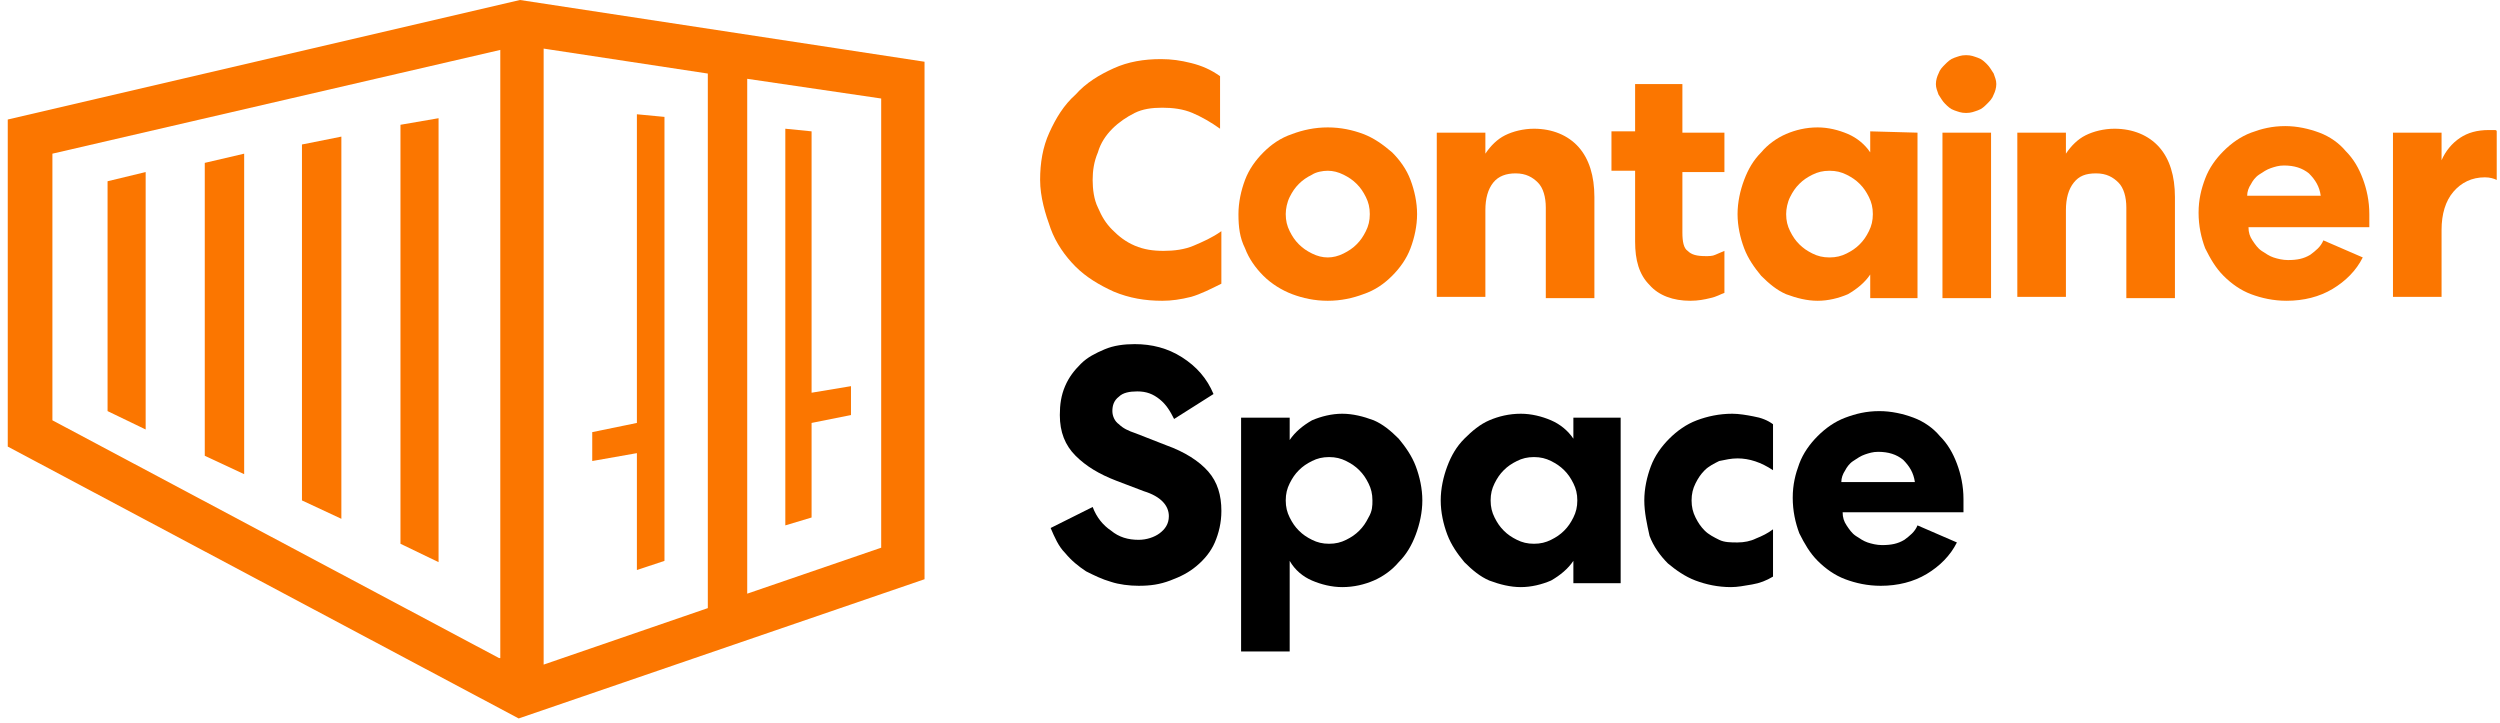
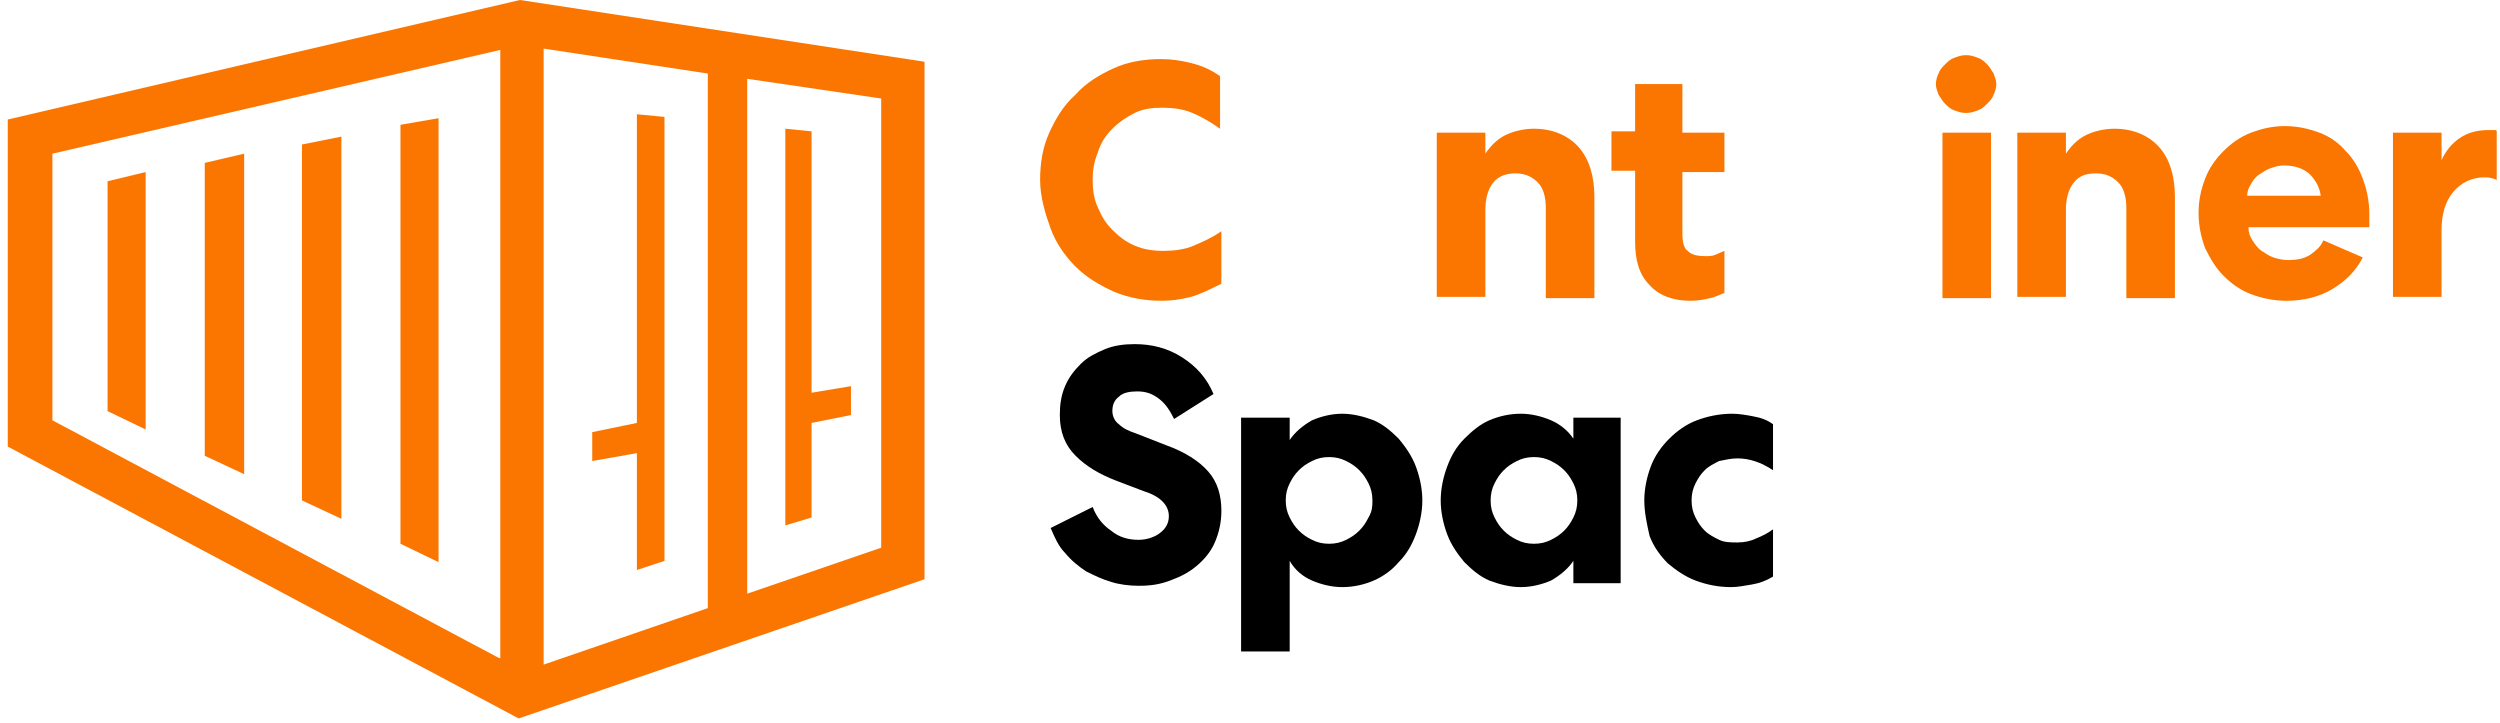
<svg xmlns="http://www.w3.org/2000/svg" width="294" height="85" viewBox="0 0 294 85" fill="none">
  <path d="M74.899 49.737L69.647 50.818V54.216L74.899 53.289V67.036L78.142 65.955V13.747L74.899 13.438V49.737Z" fill="#FB7600" />
  <path d="M100.076 45.412L95.442 46.184V15.447L92.353 15.138V61.785L95.442 60.858V49.737L100.076 48.81V45.412Z" fill="#FB7600" />
  <path d="M61.151 0L0.912 14.056V52.517L60.997 84.49L108.725 68.117V7.26L61.151 0ZM58.68 77.385L6.163 49.427V18.072L58.834 5.87V77.385H58.68ZM63.932 5.715L83.239 8.65V71.515L63.932 78.157V5.715ZM103.628 64.41L87.873 69.816V9.268L103.628 11.585V64.41Z" fill="#FB7600" />
  <path d="M47.095 63.947L51.575 66.109V13.901L47.095 14.674V63.947Z" fill="#FB7600" />
  <path d="M35.511 58.85L40.145 61.013V16.064L35.511 16.991V58.85Z" fill="#FB7600" />
  <path d="M12.65 48.345L17.129 50.508V20.233L12.65 21.315V48.345Z" fill="#FB7600" />
  <path d="M24.081 53.598L28.714 55.761V18.072L24.081 19.154V53.598Z" fill="#FB7600" />
  <path d="M122.318 21.162C122.318 19.154 122.627 17.3 123.399 15.601C124.171 13.902 125.098 12.357 126.488 11.122C127.724 9.731 129.269 8.805 130.968 8.032C132.667 7.26 134.52 6.951 136.528 6.951C137.764 6.951 138.845 7.106 140.081 7.415C141.317 7.723 142.398 8.187 143.479 8.959V15.138C142.398 14.365 141.317 13.747 140.235 13.284C139.154 12.821 137.918 12.666 136.683 12.666C135.447 12.666 134.366 12.821 133.439 13.284C132.512 13.747 131.586 14.365 130.813 15.138C130.041 15.91 129.423 16.837 129.114 17.918C128.651 18.999 128.496 20.08 128.496 21.162C128.496 22.243 128.651 23.479 129.114 24.405C129.578 25.486 130.041 26.259 130.813 27.031C131.586 27.803 132.358 28.421 133.439 28.885C134.52 29.348 135.601 29.502 136.837 29.502C138.073 29.502 139.309 29.348 140.39 28.885C141.471 28.421 142.552 27.958 143.633 27.186V33.364C142.398 33.982 141.162 34.6 140.081 34.909C138.845 35.218 137.764 35.372 136.683 35.372C134.675 35.372 132.821 35.063 130.968 34.291C129.269 33.518 127.724 32.592 126.488 31.356C125.253 30.12 124.171 28.576 123.554 26.877C122.936 25.177 122.318 23.169 122.318 21.162Z" fill="#FB7600" />
-   <path d="M145.642 25.178C145.642 23.788 145.951 22.398 146.414 21.162C146.878 19.926 147.65 18.845 148.577 17.918C149.504 16.991 150.585 16.219 151.975 15.756C153.211 15.292 154.601 14.983 156.145 14.983C157.69 14.983 159.08 15.292 160.316 15.756C161.552 16.219 162.633 16.991 163.714 17.918C164.641 18.845 165.413 19.926 165.876 21.162C166.34 22.398 166.649 23.788 166.649 25.178C166.649 26.568 166.34 27.958 165.876 29.194C165.413 30.43 164.641 31.511 163.714 32.438C162.787 33.364 161.706 34.136 160.316 34.6C159.08 35.063 157.69 35.372 156.145 35.372C154.601 35.372 153.211 35.063 151.975 34.6C150.739 34.136 149.504 33.364 148.577 32.438C147.65 31.511 146.878 30.43 146.414 29.194C145.797 27.958 145.642 26.722 145.642 25.178ZM151.203 25.178C151.203 25.95 151.357 26.568 151.666 27.186C151.975 27.804 152.284 28.267 152.747 28.73C153.211 29.194 153.674 29.503 154.292 29.812C154.91 30.12 155.528 30.275 156.145 30.275C156.763 30.275 157.381 30.12 157.999 29.812C158.617 29.503 159.08 29.194 159.544 28.73C160.007 28.267 160.316 27.804 160.625 27.186C160.934 26.568 161.088 25.95 161.088 25.178C161.088 24.405 160.934 23.788 160.625 23.17C160.316 22.552 160.007 22.089 159.544 21.625C159.08 21.162 158.617 20.853 157.999 20.544C157.381 20.235 156.763 20.081 156.145 20.081C155.528 20.081 154.755 20.235 154.292 20.544C153.674 20.853 153.211 21.162 152.747 21.625C152.284 22.089 151.975 22.552 151.666 23.17C151.357 23.788 151.203 24.56 151.203 25.178Z" fill="#FB7600" />
  <path d="M174.68 34.909H168.965V15.601H174.68V18.072C175.298 17.146 176.071 16.373 176.997 15.91C177.924 15.447 179.16 15.138 180.395 15.138C182.558 15.138 184.411 15.91 185.647 17.3C186.883 18.69 187.501 20.698 187.501 23.17V35.063H181.786V24.405C181.786 23.17 181.477 22.088 180.859 21.471C180.241 20.853 179.469 20.389 178.233 20.389C177.152 20.389 176.225 20.698 175.607 21.471C174.989 22.243 174.68 23.324 174.68 24.714V34.909Z" fill="#FB7600" />
  <path d="M197.849 9.886V15.601H202.792V20.235H197.849V27.34C197.849 28.421 198.004 29.193 198.467 29.502C198.931 29.966 199.548 30.12 200.63 30.12C200.939 30.12 201.402 30.12 201.711 29.966C202.02 29.811 202.483 29.657 202.792 29.502V34.445C202.329 34.599 201.865 34.908 201.093 35.063C200.475 35.217 199.703 35.372 198.776 35.372C196.768 35.372 195.069 34.754 193.988 33.518C192.752 32.282 192.289 30.584 192.289 28.421V20.08H189.508V15.446H192.289V9.886H197.849Z" fill="#FB7600" />
-   <path d="M225.499 15.601V35.063H219.938V32.283C219.32 33.21 218.393 33.982 217.312 34.6C216.231 35.063 214.995 35.372 213.759 35.372C212.524 35.372 211.288 35.063 210.052 34.6C208.971 34.136 208.044 33.364 207.118 32.438C206.345 31.511 205.573 30.43 205.11 29.194C204.646 27.958 204.337 26.568 204.337 25.178C204.337 23.788 204.646 22.398 205.11 21.162C205.573 19.926 206.191 18.845 207.118 17.918C207.89 16.991 208.971 16.219 210.052 15.756C211.134 15.292 212.369 14.983 213.759 14.983C214.995 14.983 216.231 15.292 217.312 15.756C218.393 16.219 219.32 16.991 219.938 17.918V15.447L225.499 15.601ZM210.052 25.178C210.052 25.95 210.207 26.568 210.516 27.186C210.825 27.804 211.134 28.267 211.597 28.73C212.06 29.194 212.524 29.503 213.142 29.812C213.76 30.12 214.377 30.275 215.15 30.275C215.922 30.275 216.54 30.12 217.158 29.812C217.775 29.503 218.239 29.194 218.702 28.73C219.166 28.267 219.475 27.804 219.783 27.186C220.092 26.568 220.247 25.95 220.247 25.178C220.247 24.405 220.092 23.788 219.783 23.17C219.475 22.552 219.166 22.089 218.702 21.625C218.239 21.162 217.775 20.853 217.158 20.544C216.54 20.235 215.922 20.081 215.15 20.081C214.377 20.081 213.76 20.235 213.142 20.544C212.524 20.853 212.06 21.162 211.597 21.625C211.134 22.089 210.825 22.552 210.516 23.17C210.207 23.788 210.052 24.56 210.052 25.178Z" fill="#FB7600" />
  <path d="M234.766 9.885C234.766 10.349 234.611 10.812 234.457 11.121C234.302 11.585 233.993 11.893 233.685 12.202C233.376 12.511 233.067 12.82 232.603 12.975C232.14 13.129 231.831 13.284 231.213 13.284C230.595 13.284 230.286 13.129 229.823 12.975C229.36 12.82 229.051 12.511 228.742 12.202C228.433 11.893 228.278 11.585 227.969 11.121C227.815 10.658 227.661 10.349 227.661 9.885C227.661 9.422 227.815 8.959 227.969 8.65C228.124 8.186 228.433 7.877 228.742 7.569C229.051 7.26 229.36 6.951 229.823 6.796C230.286 6.642 230.595 6.487 231.213 6.487C231.831 6.487 232.14 6.642 232.603 6.796C233.067 6.951 233.376 7.26 233.685 7.569C233.993 7.877 234.148 8.186 234.457 8.65C234.611 9.113 234.766 9.422 234.766 9.885ZM228.433 34.908V15.601H234.148V35.062H228.433V34.908Z" fill="#FB7600" />
  <path d="M242.952 34.909H237.237V15.601H242.952V18.072C243.57 17.146 244.342 16.373 245.269 15.91C246.196 15.447 247.431 15.138 248.667 15.138C250.829 15.138 252.683 15.91 253.919 17.3C255.154 18.69 255.772 20.698 255.772 23.17V35.063H250.057V24.405C250.057 23.17 249.748 22.088 249.13 21.471C248.512 20.853 247.74 20.389 246.504 20.389C245.269 20.389 244.496 20.698 243.879 21.471C243.261 22.243 242.952 23.324 242.952 24.714V34.909Z" fill="#FB7600" />
  <path d="M277.861 30.274C277.089 31.819 275.853 33.054 274.308 33.981C272.764 34.908 270.91 35.371 268.902 35.371C267.357 35.371 265.967 35.062 264.732 34.599C263.496 34.136 262.415 33.363 261.488 32.437C260.561 31.51 259.943 30.429 259.326 29.193C258.862 27.957 258.553 26.567 258.553 25.023C258.553 23.478 258.862 22.242 259.326 21.007C259.789 19.771 260.561 18.69 261.488 17.763C262.415 16.836 263.496 16.064 264.732 15.6C265.967 15.137 267.203 14.828 268.748 14.828C270.138 14.828 271.528 15.137 272.764 15.6C273.999 16.064 275.081 16.836 275.853 17.763C276.78 18.69 277.397 19.771 277.861 21.007C278.324 22.242 278.633 23.632 278.633 25.177C278.633 25.486 278.633 25.795 278.633 26.104C278.633 26.413 278.633 26.567 278.633 26.722H264.423C264.423 27.339 264.577 27.803 264.886 28.266C265.195 28.73 265.504 29.193 265.967 29.502C266.431 29.811 266.894 30.12 267.357 30.274C267.821 30.429 268.439 30.583 269.057 30.583C270.138 30.583 270.91 30.429 271.682 29.965C272.3 29.502 272.918 29.038 273.227 28.266L277.861 30.274ZM272.918 23.015C272.764 21.933 272.3 21.161 271.528 20.389C270.756 19.771 269.829 19.462 268.593 19.462C267.975 19.462 267.512 19.616 267.049 19.771C266.585 19.925 266.122 20.234 265.658 20.543C265.195 20.852 264.886 21.316 264.732 21.624C264.423 22.088 264.268 22.551 264.268 23.015H272.918Z" fill="#FB7600" />
  <path d="M293.615 21.163C293.306 21.008 292.843 20.854 292.225 20.854C290.68 20.854 289.445 21.471 288.518 22.553C287.591 23.634 287.128 25.178 287.128 27.032V34.91H281.413V15.602H287.128V18.846C287.591 17.764 288.363 16.838 289.29 16.22C290.217 15.602 291.298 15.293 292.688 15.293C292.843 15.293 293.152 15.293 293.306 15.293C293.461 15.293 293.615 15.293 293.615 15.447V21.163Z" fill="#FB7600" />
  <path d="M128.498 59.622C128.961 60.858 129.733 61.784 130.66 62.402C131.587 63.175 132.668 63.483 133.904 63.483C134.831 63.483 135.757 63.175 136.375 62.711C136.993 62.248 137.457 61.63 137.457 60.703C137.457 59.467 136.53 58.386 134.522 57.768L131.278 56.533C129.27 55.76 127.725 54.834 126.49 53.598C125.254 52.362 124.636 50.818 124.636 48.81C124.636 47.574 124.791 46.493 125.254 45.411C125.718 44.33 126.335 43.558 127.108 42.786C127.88 42.013 128.807 41.55 129.888 41.087C130.969 40.623 132.205 40.469 133.441 40.469C135.449 40.469 137.302 40.932 139.001 42.013C140.7 43.095 141.936 44.485 142.708 46.338L138.074 49.273C137.611 48.346 137.148 47.574 136.375 46.956C135.603 46.338 134.831 46.029 133.749 46.029C132.823 46.029 132.05 46.184 131.587 46.647C130.969 47.111 130.815 47.728 130.815 48.346C130.815 48.964 131.124 49.582 131.587 49.891C132.05 50.354 132.668 50.663 133.595 50.972L137.148 52.362C139.31 53.135 141.009 54.216 142.09 55.451C143.172 56.687 143.635 58.232 143.635 60.085C143.635 61.475 143.326 62.711 142.863 63.792C142.399 64.874 141.627 65.8 140.7 66.573C139.773 67.345 138.847 67.808 137.611 68.272C136.375 68.735 135.294 68.889 133.904 68.889C132.823 68.889 131.587 68.735 130.66 68.426C129.579 68.117 128.652 67.654 127.725 67.19C126.799 66.573 126.026 65.955 125.254 65.028C124.482 64.256 124.018 63.175 123.555 62.093L128.498 59.622Z" fill="black" />
  <path d="M145.952 76.613V49.119H151.667V51.745C152.285 50.818 153.211 50.045 154.293 49.428C155.374 48.964 156.609 48.655 157.845 48.655C159.081 48.655 160.317 48.964 161.552 49.428C162.633 49.891 163.56 50.663 164.487 51.59C165.259 52.517 166.032 53.598 166.495 54.834C166.958 56.069 167.267 57.459 167.267 58.85C167.267 60.24 166.958 61.63 166.495 62.866C166.032 64.101 165.414 65.183 164.487 66.109C163.715 67.036 162.633 67.808 161.552 68.272C160.471 68.735 159.235 69.044 157.845 69.044C156.609 69.044 155.374 68.735 154.293 68.272C153.211 67.808 152.285 67.036 151.667 65.955V76.613H145.952ZM161.398 58.85C161.398 58.077 161.243 57.459 160.934 56.842C160.625 56.224 160.317 55.761 159.853 55.297C159.39 54.834 158.926 54.525 158.309 54.216C157.691 53.907 157.073 53.752 156.301 53.752C155.528 53.752 154.91 53.907 154.293 54.216C153.675 54.525 153.211 54.834 152.748 55.297C152.285 55.761 151.976 56.224 151.667 56.842C151.358 57.459 151.203 58.077 151.203 58.85C151.203 59.622 151.358 60.24 151.667 60.858C151.976 61.475 152.285 61.939 152.748 62.402C153.211 62.866 153.675 63.175 154.293 63.483C154.91 63.792 155.528 63.947 156.301 63.947C157.073 63.947 157.691 63.792 158.309 63.483C158.926 63.175 159.39 62.866 159.853 62.402C160.317 61.939 160.625 61.475 160.934 60.858C161.398 60.085 161.398 59.468 161.398 58.85Z" fill="black" />
  <path d="M190.589 49.119V68.581H185.029V65.955C184.411 66.882 183.484 67.654 182.403 68.272C181.322 68.735 180.086 69.044 178.85 69.044C177.615 69.044 176.379 68.735 175.143 68.272C174.062 67.808 173.135 67.036 172.209 66.109C171.436 65.183 170.664 64.101 170.201 62.866C169.737 61.63 169.428 60.24 169.428 58.85C169.428 57.459 169.737 56.069 170.201 54.834C170.664 53.598 171.282 52.517 172.209 51.59C173.135 50.663 174.062 49.891 175.143 49.428C176.224 48.964 177.46 48.655 178.85 48.655C180.086 48.655 181.322 48.964 182.403 49.428C183.484 49.891 184.411 50.663 185.029 51.59V49.119H190.589ZM175.298 58.85C175.298 59.622 175.452 60.24 175.761 60.858C176.07 61.475 176.379 61.939 176.842 62.402C177.306 62.866 177.769 63.175 178.387 63.483C179.005 63.792 179.623 63.947 180.395 63.947C181.167 63.947 181.785 63.792 182.403 63.483C183.021 63.175 183.484 62.866 183.948 62.402C184.411 61.939 184.72 61.475 185.029 60.858C185.338 60.24 185.492 59.622 185.492 58.85C185.492 58.077 185.338 57.459 185.029 56.842C184.72 56.224 184.411 55.761 183.948 55.297C183.484 54.834 183.021 54.525 182.403 54.216C181.785 53.907 181.167 53.752 180.395 53.752C179.623 53.752 179.005 53.907 178.387 54.216C177.769 54.525 177.306 54.834 176.842 55.297C176.379 55.761 176.07 56.224 175.761 56.842C175.452 57.459 175.298 58.077 175.298 58.85Z" fill="black" />
  <path d="M193.37 58.85C193.37 57.459 193.679 56.069 194.142 54.834C194.605 53.598 195.378 52.517 196.304 51.59C197.231 50.663 198.312 49.891 199.548 49.428C200.784 48.964 202.174 48.655 203.718 48.655C204.491 48.655 205.418 48.81 206.19 48.964C207.117 49.119 207.889 49.428 208.507 49.891V55.297C207.117 54.37 205.726 53.907 204.336 53.907C203.564 53.907 202.946 54.061 202.174 54.216C201.556 54.525 200.938 54.834 200.475 55.297C200.011 55.761 199.703 56.224 199.394 56.842C199.085 57.459 198.93 58.077 198.93 58.85C198.93 59.622 199.085 60.24 199.394 60.858C199.703 61.475 200.011 61.939 200.475 62.402C200.938 62.866 201.556 63.175 202.174 63.483C202.792 63.792 203.564 63.792 204.336 63.792C205.109 63.792 205.881 63.638 206.499 63.329C207.271 63.02 207.889 62.711 208.507 62.248V67.808C207.734 68.272 206.962 68.581 206.035 68.735C205.109 68.89 204.336 69.044 203.564 69.044C202.019 69.044 200.629 68.735 199.394 68.272C198.158 67.808 197.077 67.036 196.15 66.264C195.223 65.337 194.451 64.256 193.987 63.02C193.679 61.63 193.37 60.24 193.37 58.85Z" fill="black" />
-   <path d="M230.132 63.793C229.36 65.337 228.124 66.573 226.58 67.5C225.035 68.427 223.182 68.89 221.174 68.89C219.629 68.89 218.239 68.581 217.003 68.118C215.767 67.654 214.686 66.882 213.759 65.955C212.833 65.028 212.215 63.947 211.597 62.712C211.134 61.476 210.825 60.086 210.825 58.541C210.825 56.996 211.134 55.761 211.597 54.525C212.06 53.289 212.833 52.208 213.759 51.281C214.686 50.355 215.767 49.582 217.003 49.119C218.239 48.656 219.474 48.347 221.019 48.347C222.409 48.347 223.799 48.656 225.035 49.119C226.271 49.582 227.352 50.355 228.124 51.281C229.051 52.208 229.669 53.289 230.132 54.525C230.596 55.761 230.905 57.151 230.905 58.696C230.905 59.005 230.905 59.313 230.905 59.622C230.905 59.931 230.905 60.086 230.905 60.24H216.694C216.694 60.858 216.849 61.321 217.158 61.785C217.467 62.248 217.775 62.712 218.239 63.02C218.702 63.329 219.166 63.638 219.629 63.793C220.092 63.947 220.71 64.102 221.328 64.102C222.409 64.102 223.182 63.947 223.954 63.484C224.572 63.02 225.19 62.557 225.498 61.785L230.132 63.793ZM225.19 56.688C225.035 55.606 224.572 54.834 223.799 54.062C223.027 53.444 222.1 53.135 220.865 53.135C220.247 53.135 219.783 53.289 219.32 53.444C218.857 53.598 218.393 53.907 217.93 54.216C217.467 54.525 217.158 54.989 217.003 55.297C216.694 55.761 216.54 56.224 216.54 56.688H225.19Z" fill="black" />
</svg>